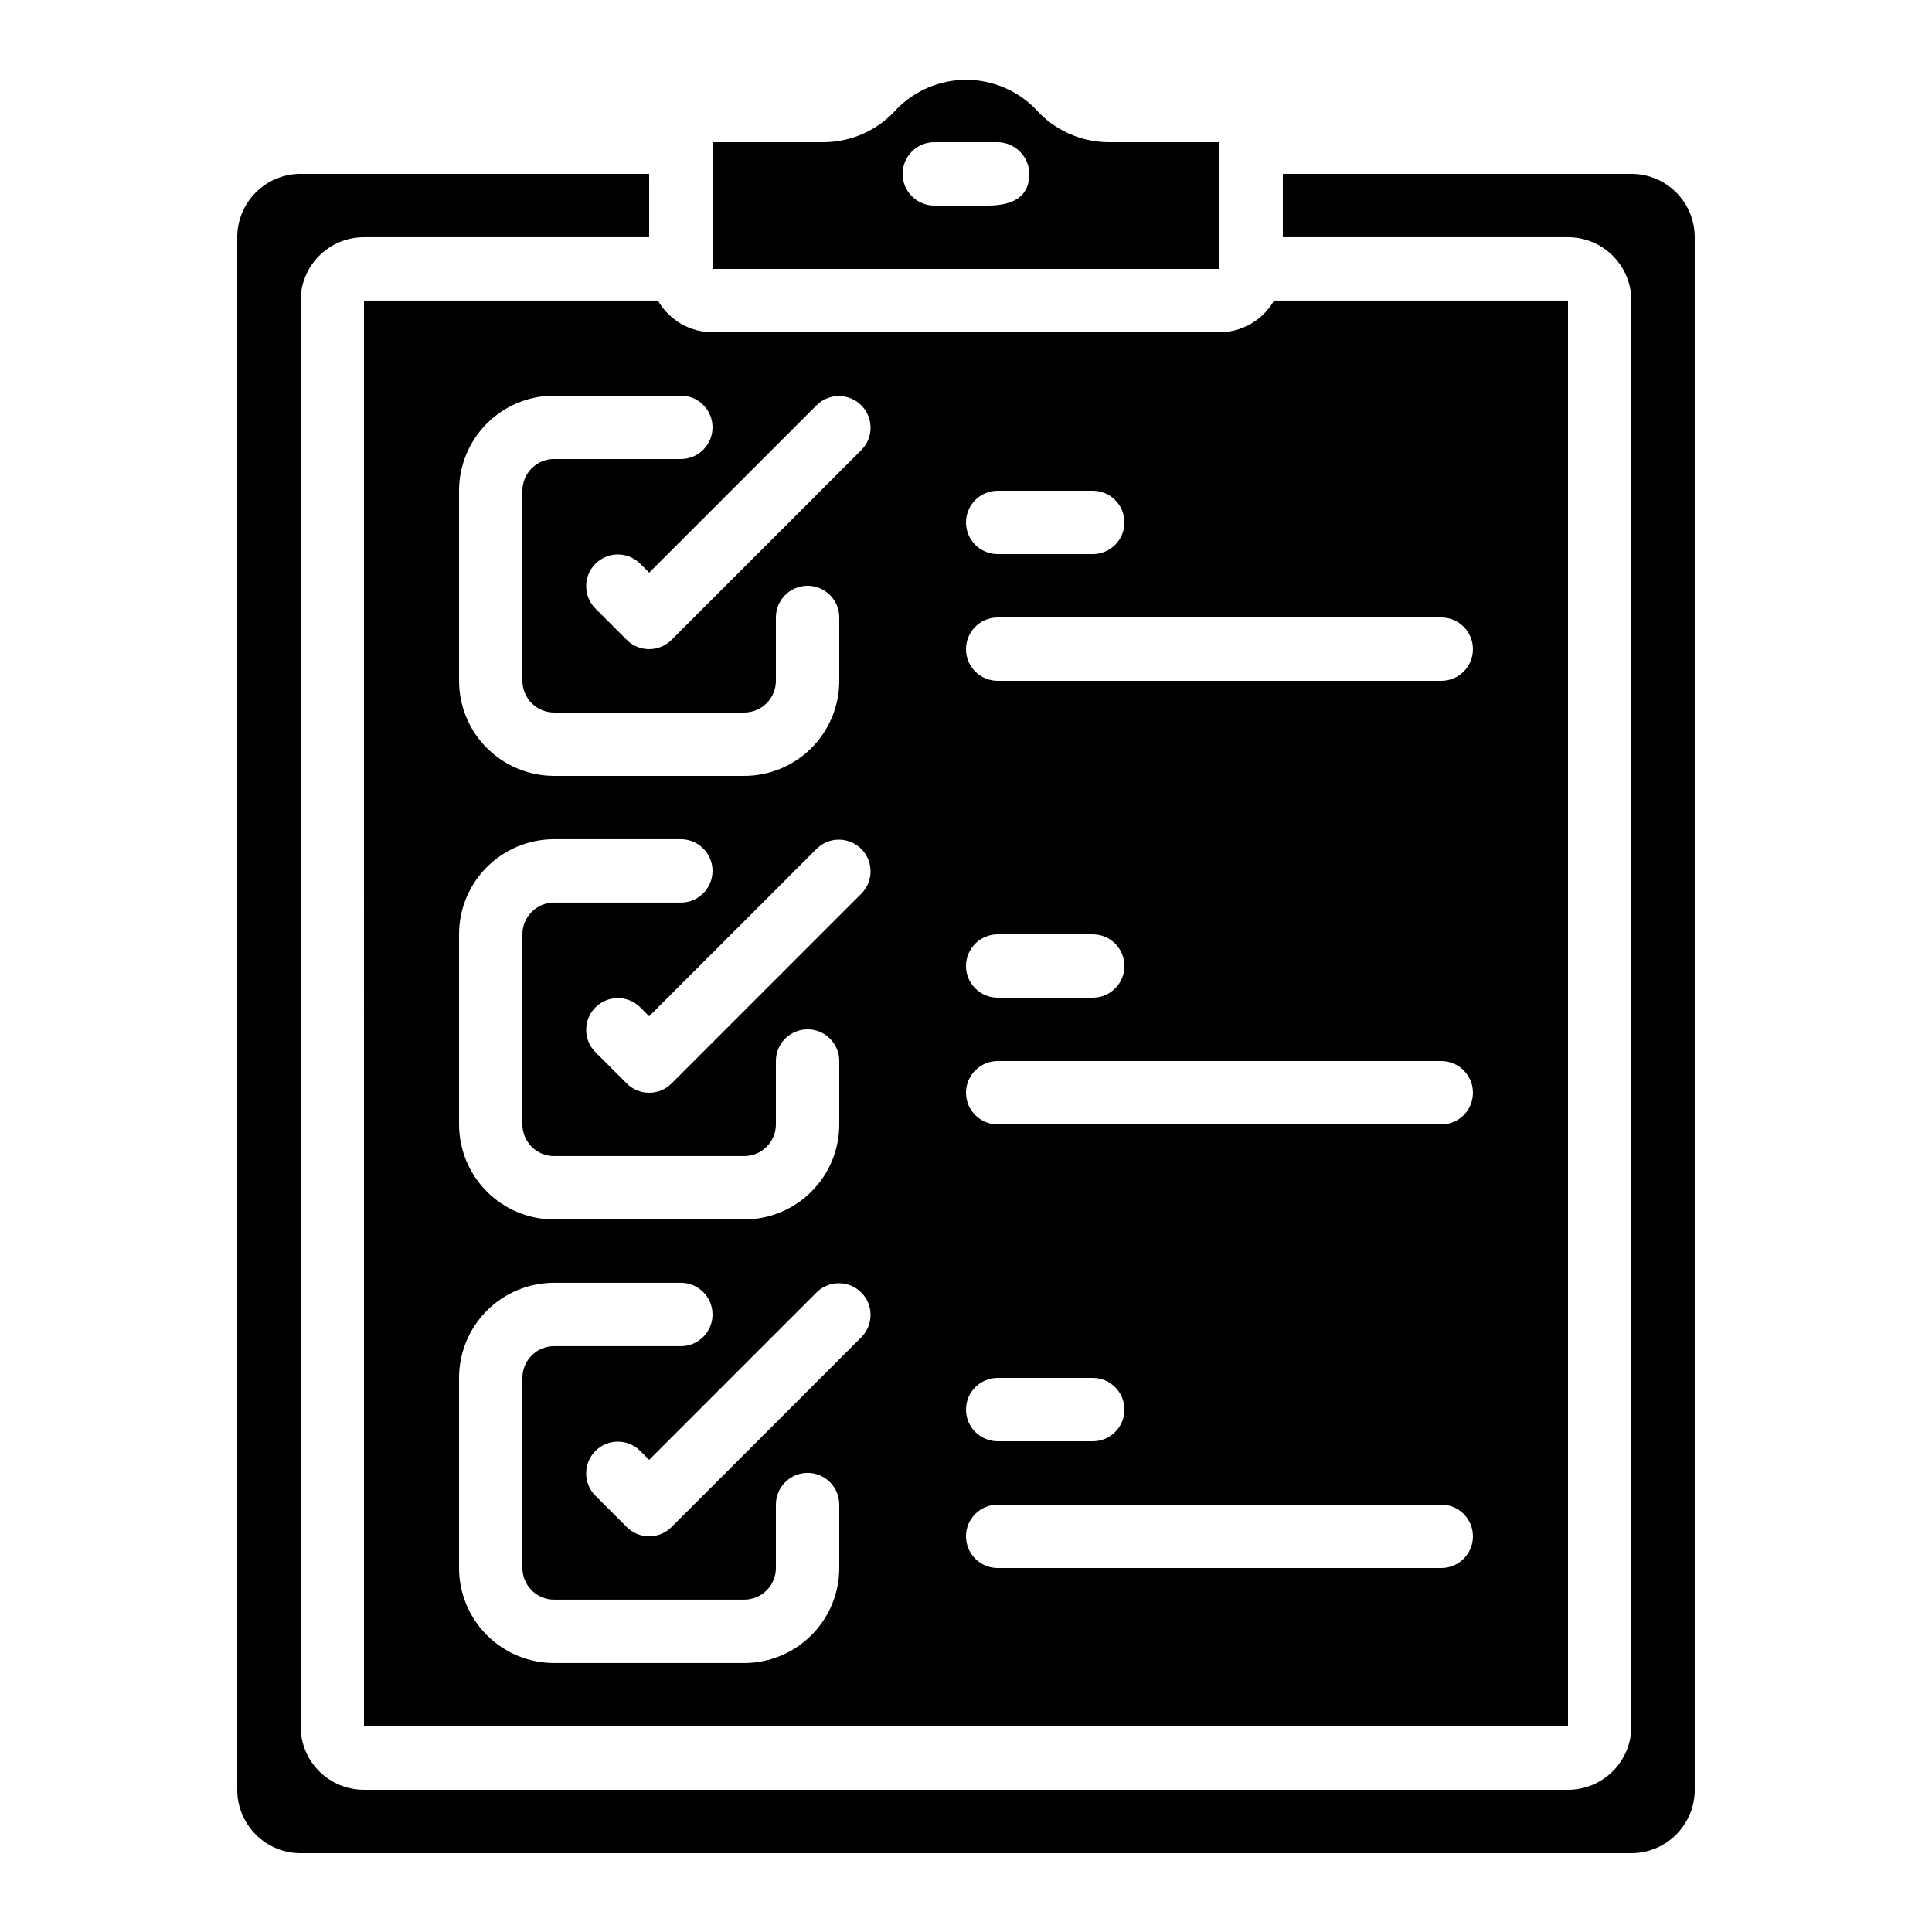
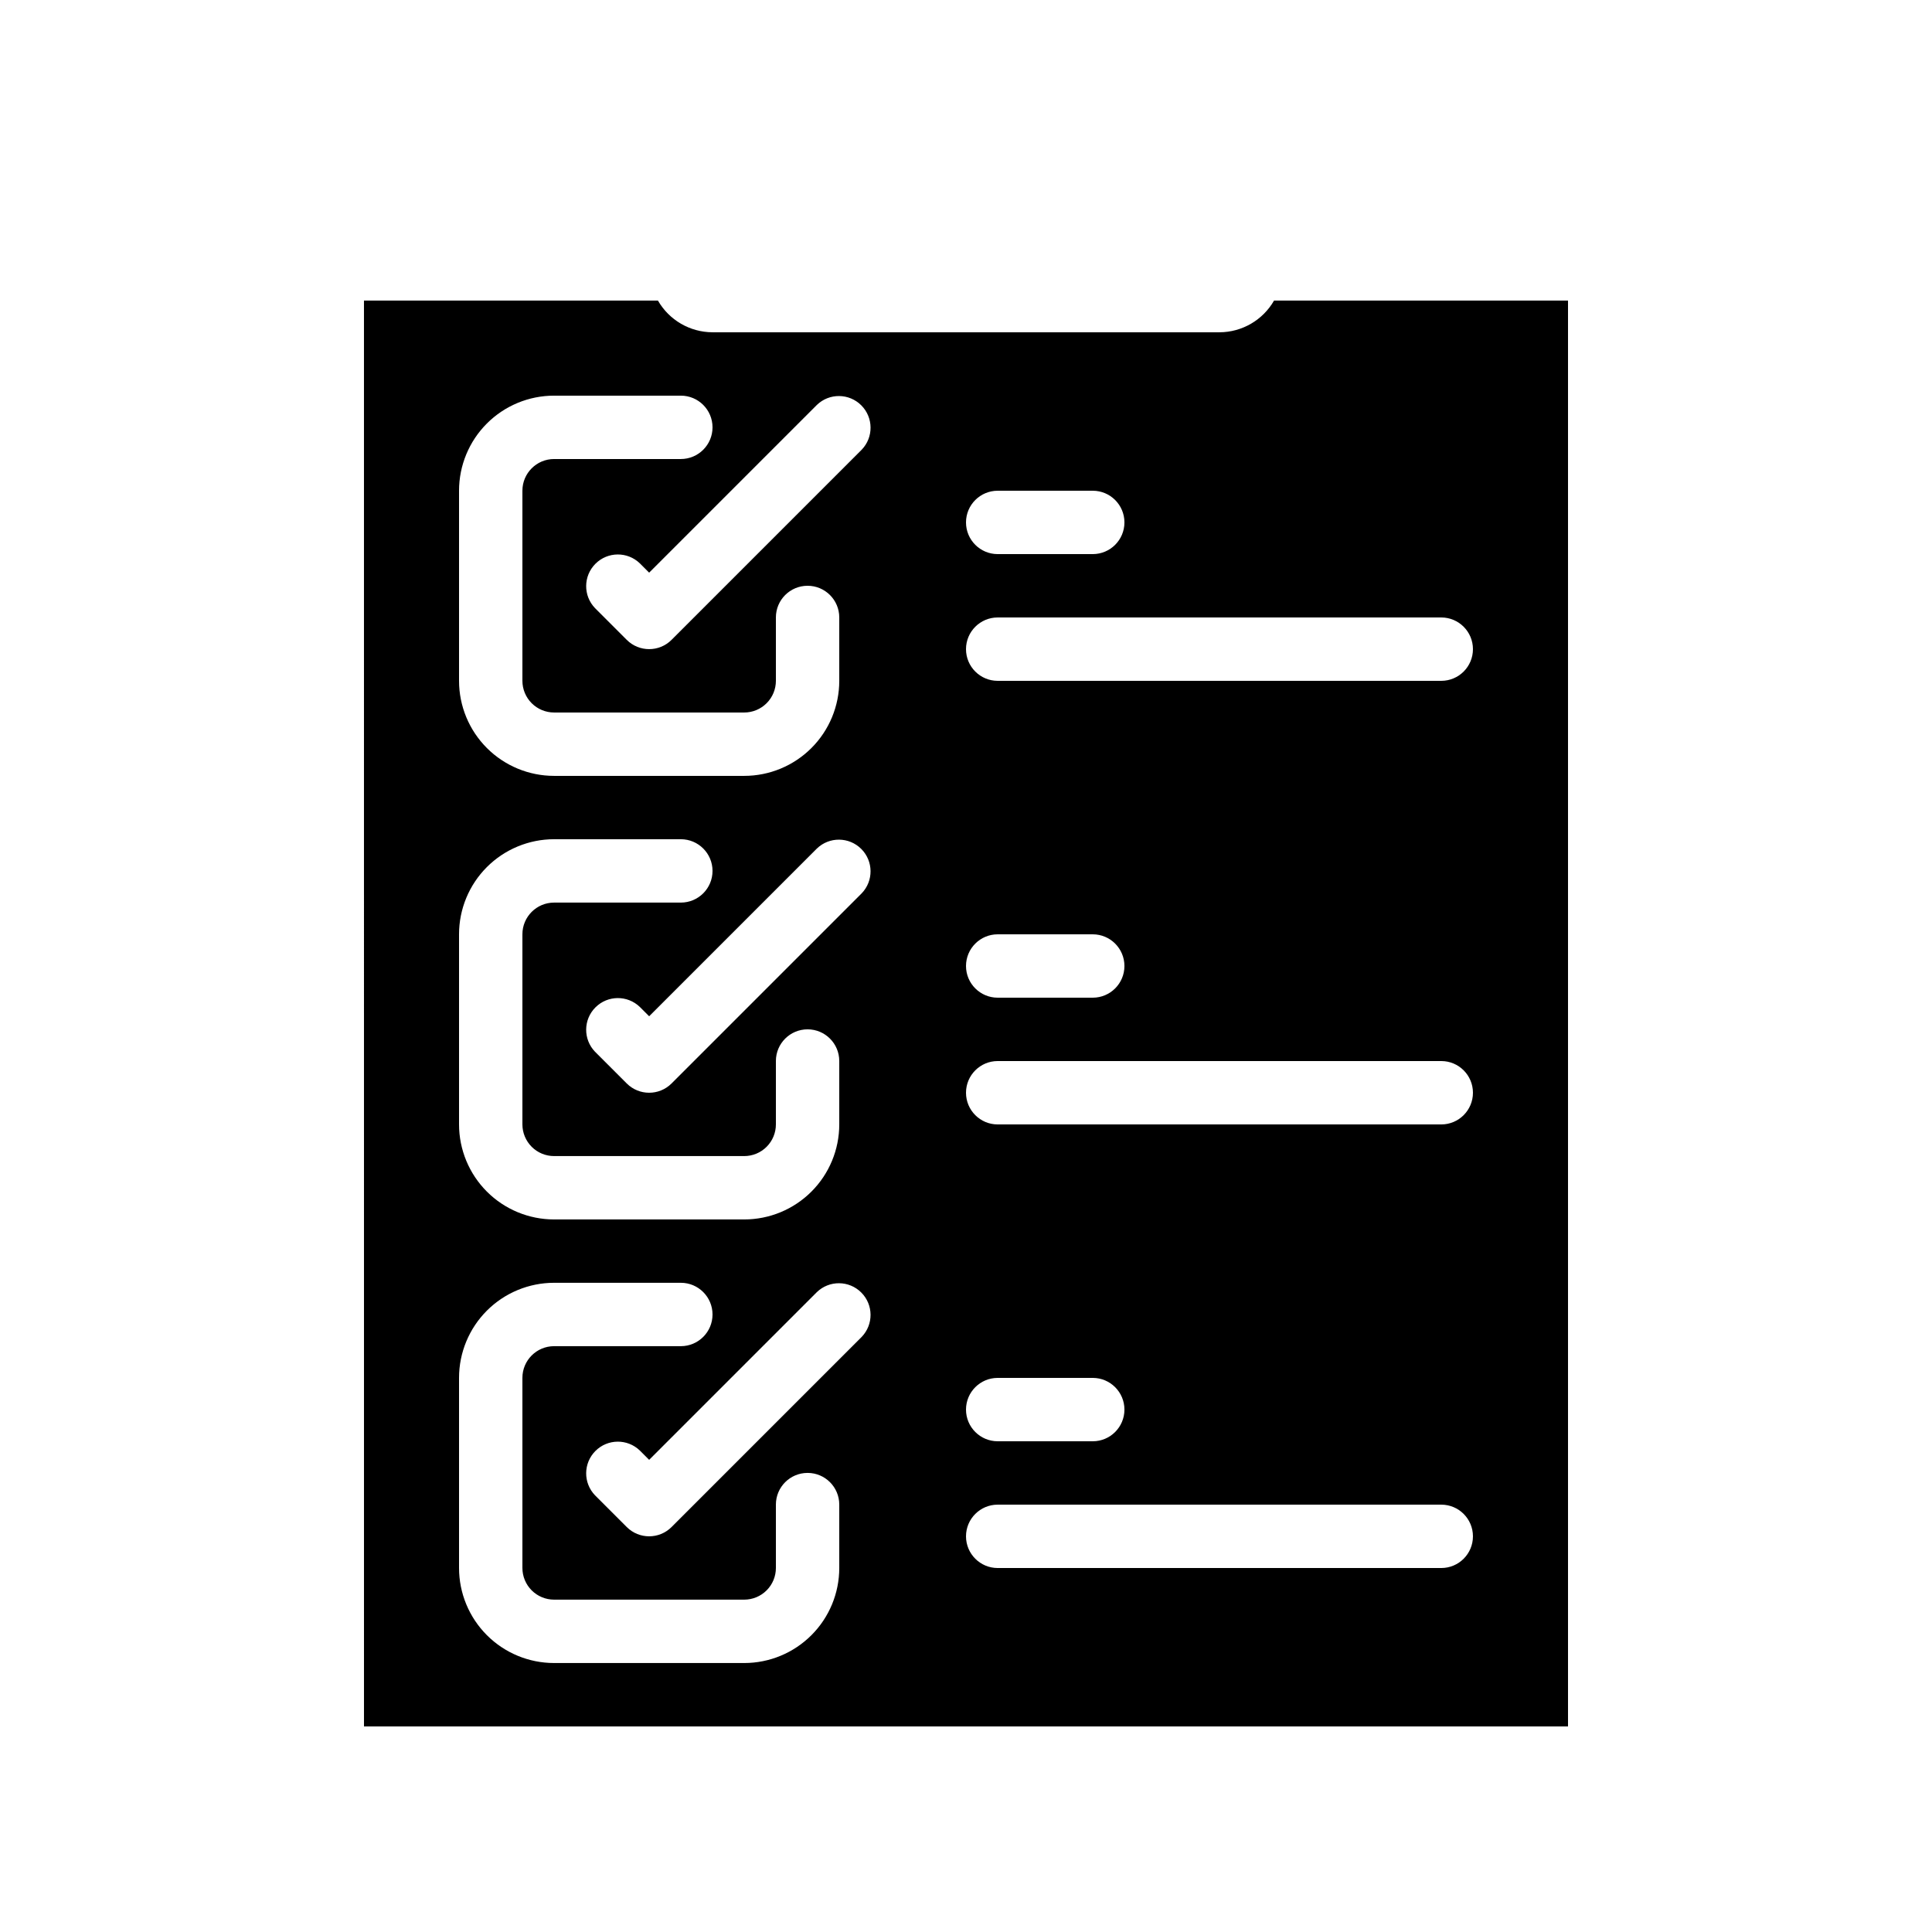
<svg xmlns="http://www.w3.org/2000/svg" fill="#000000" width="800px" height="800px" version="1.1" viewBox="144 144 512 512">
  <g>
-     <path d="m467.17 181.68h-29.672c-7.293-0.113-14.195-3.289-19.027-8.75-4.844-4.973-11.492-7.777-18.434-7.777-6.941 0-13.586 2.805-18.43 7.777-4.852 5.484-11.793 8.66-19.109 8.75h-29.676v33.59h134.35zm-61.395 16.797h-14.176c-4.637 0-8.398-3.762-8.398-8.398s3.762-8.398 8.398-8.398h16.641 0.004c4.664-0.008 8.473 3.734 8.547 8.398 0 5.574-3.703 8.398-11.016 8.398z" />
    <path d="m240.46 601.52h319.08v-377.86h-77.906c-2.977 5.18-8.488 8.379-14.461 8.398h-134.35c-5.973-0.02-11.484-3.219-14.461-8.398h-77.906zm131.89-103.22-50.383 50.383 0.004-0.004c-3.281 3.281-8.598 3.281-11.875 0l-8.398-8.398v0.004c-3.18-3.297-3.137-8.531 0.105-11.773 3.238-3.238 8.473-3.281 11.77-0.102l2.461 2.461 44.445-44.445c3.293-3.18 8.531-3.137 11.77 0.105 3.238 3.238 3.285 8.473 0.102 11.77zm0-117.55-50.383 50.383 0.004-0.004c-3.281 3.277-8.598 3.277-11.875 0l-8.398-8.398v0.004c-3.18-3.297-3.137-8.535 0.105-11.773 3.238-3.238 8.473-3.285 11.77-0.102l2.461 2.461 44.445-44.445c3.293-3.184 8.531-3.137 11.77 0.102 3.238 3.238 3.285 8.477 0.102 11.773zm36.047-106.7h25.191c4.637 0 8.398 3.758 8.398 8.395 0 4.641-3.762 8.398-8.398 8.398h-25.191c-4.637 0-8.395-3.758-8.395-8.398 0-4.637 3.758-8.395 8.395-8.395zm0 33.586h117.55c4.641 0 8.398 3.762 8.398 8.398s-3.758 8.395-8.398 8.395h-117.55c-4.637 0-8.395-3.758-8.395-8.395s3.758-8.398 8.395-8.398zm0 83.969h25.191c4.637 0 8.398 3.758 8.398 8.398 0 4.637-3.762 8.395-8.398 8.395h-25.191c-4.637 0-8.395-3.758-8.395-8.395 0-4.641 3.758-8.398 8.395-8.398zm0 33.586h117.55c4.641 0 8.398 3.762 8.398 8.398 0 4.637-3.758 8.398-8.398 8.398h-117.55c-4.637 0-8.395-3.762-8.395-8.398 0-4.637 3.758-8.398 8.395-8.398zm0 83.969h25.191c4.637 0 8.398 3.762 8.398 8.398 0 4.637-3.762 8.395-8.398 8.395h-25.191c-4.637 0-8.395-3.758-8.395-8.395 0-4.637 3.758-8.398 8.395-8.398zm0 33.586 117.55 0.004c4.641 0 8.398 3.758 8.398 8.395s-3.758 8.398-8.398 8.398h-117.55c-4.637 0-8.395-3.762-8.395-8.398s3.758-8.395 8.395-8.395zm-47.918-291.43c3.293-3.184 8.531-3.137 11.77 0.102 3.238 3.238 3.285 8.477 0.102 11.77l-50.383 50.383h0.004c-3.281 3.277-8.598 3.277-11.875 0l-8.398-8.398c-3.18-3.293-3.137-8.531 0.105-11.77 3.238-3.238 8.473-3.285 11.77-0.102l2.461 2.461zm-94.828 22.73c0-6.684 2.656-13.09 7.379-17.812 4.723-4.727 11.133-7.379 17.812-7.379h33.586c4.641 0 8.398 3.758 8.398 8.398 0 4.637-3.758 8.395-8.398 8.395h-33.586c-4.637 0-8.398 3.762-8.398 8.398v50.383-0.004c0 2.227 0.887 4.363 2.461 5.938 1.574 1.574 3.711 2.461 5.938 2.461h50.383c2.227 0 4.359-0.887 5.934-2.461 1.578-1.574 2.461-3.711 2.461-5.938v-16.793c0-4.637 3.758-8.395 8.398-8.395 4.637 0 8.395 3.758 8.395 8.395v16.793c0 6.684-2.652 13.09-7.379 17.812-4.723 4.727-11.129 7.379-17.809 7.379h-50.383c-6.68 0-13.09-2.652-17.812-7.379-4.723-4.723-7.379-11.129-7.379-17.812zm0 117.55c0-6.68 2.656-13.09 7.379-17.812 4.723-4.723 11.133-7.379 17.812-7.379h33.586c4.641 0 8.398 3.762 8.398 8.398 0 4.637-3.758 8.395-8.398 8.395h-33.586c-4.637 0-8.398 3.762-8.398 8.398v50.383c0 2.227 0.887 4.359 2.461 5.938 1.574 1.574 3.711 2.457 5.938 2.457h50.383c2.227 0 4.359-0.883 5.934-2.457 1.578-1.578 2.461-3.711 2.461-5.938v-16.797c0-4.637 3.758-8.395 8.398-8.395 4.637 0 8.395 3.758 8.395 8.395v16.797c0 6.68-2.652 13.086-7.379 17.812-4.723 4.723-11.129 7.375-17.809 7.375h-50.383c-6.68 0-13.09-2.652-17.812-7.375-4.723-4.727-7.379-11.133-7.379-17.812zm0 117.55c0-6.68 2.656-13.086 7.379-17.812 4.723-4.723 11.133-7.379 17.812-7.379h33.586c4.641 0 8.398 3.762 8.398 8.398s-3.758 8.398-8.398 8.398h-33.586c-4.637 0-8.398 3.758-8.398 8.395v50.383c0 2.227 0.887 4.363 2.461 5.938 1.574 1.574 3.711 2.457 5.938 2.457h50.383c2.227 0 4.359-0.883 5.934-2.457 1.578-1.574 2.461-3.711 2.461-5.938v-16.793c0-4.641 3.758-8.398 8.398-8.398 4.637 0 8.395 3.758 8.395 8.398v16.793c0 6.68-2.652 13.086-7.379 17.812-4.723 4.723-11.129 7.379-17.809 7.379h-50.383c-6.68 0-13.09-2.656-17.812-7.379-4.723-4.727-7.379-11.133-7.379-17.812z" />
-     <path d="m223.66 635.11h352.67c4.453 0 8.727-1.77 11.875-4.918 3.148-3.148 4.918-7.422 4.918-11.875v-411.45c0-4.453-1.77-8.727-4.918-11.875-3.148-3.148-7.422-4.918-11.875-4.918h-92.367v16.793h75.574c4.453 0 8.727 1.77 11.875 4.918 3.148 3.152 4.918 7.422 4.918 11.875v377.86c0 4.453-1.77 8.723-4.918 11.875-3.148 3.148-7.422 4.918-11.875 4.918h-319.08c-4.453 0-8.723-1.77-11.875-4.918-3.148-3.152-4.918-7.422-4.918-11.875v-377.86c0-4.453 1.77-8.723 4.918-11.875 3.152-3.148 7.422-4.918 11.875-4.918h75.57l0.004-16.793h-92.367c-4.453 0-8.723 1.77-11.875 4.918-3.148 3.148-4.918 7.422-4.918 11.875v411.45c0 4.453 1.77 8.727 4.918 11.875 3.152 3.148 7.422 4.918 11.875 4.918z" />
  </g>
</svg>